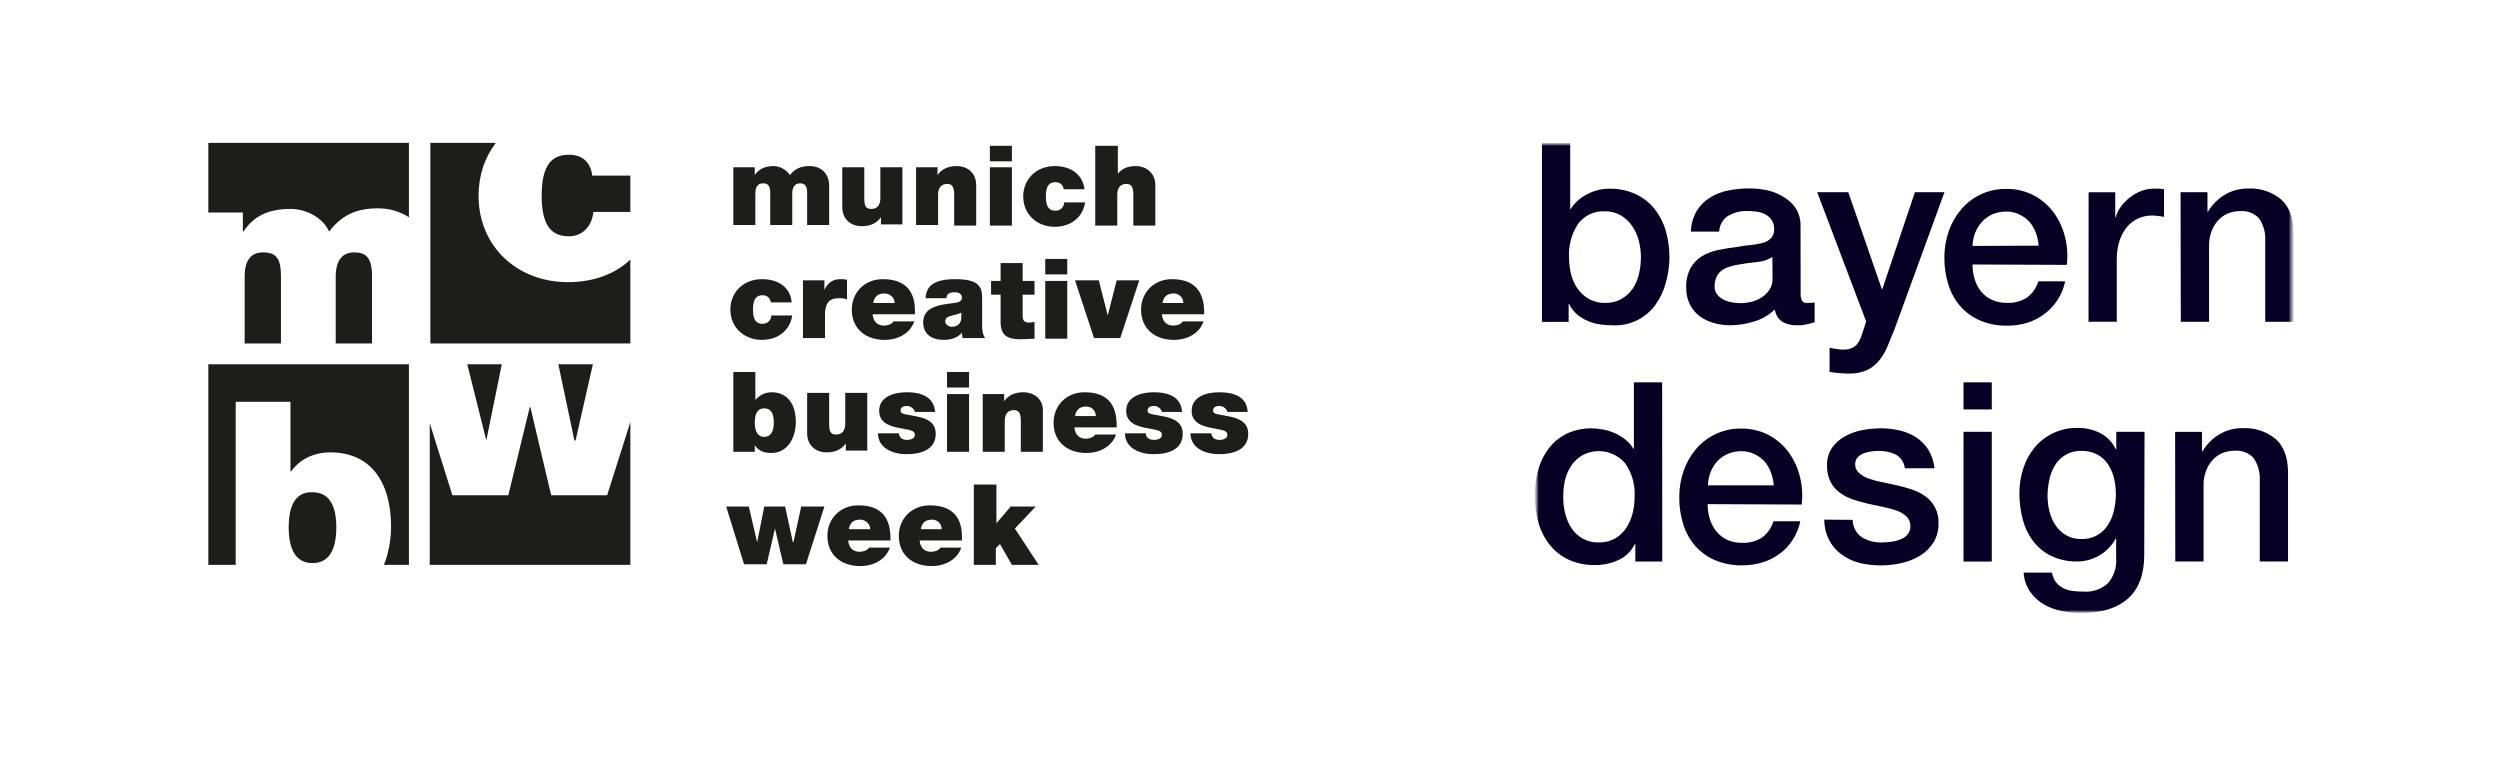
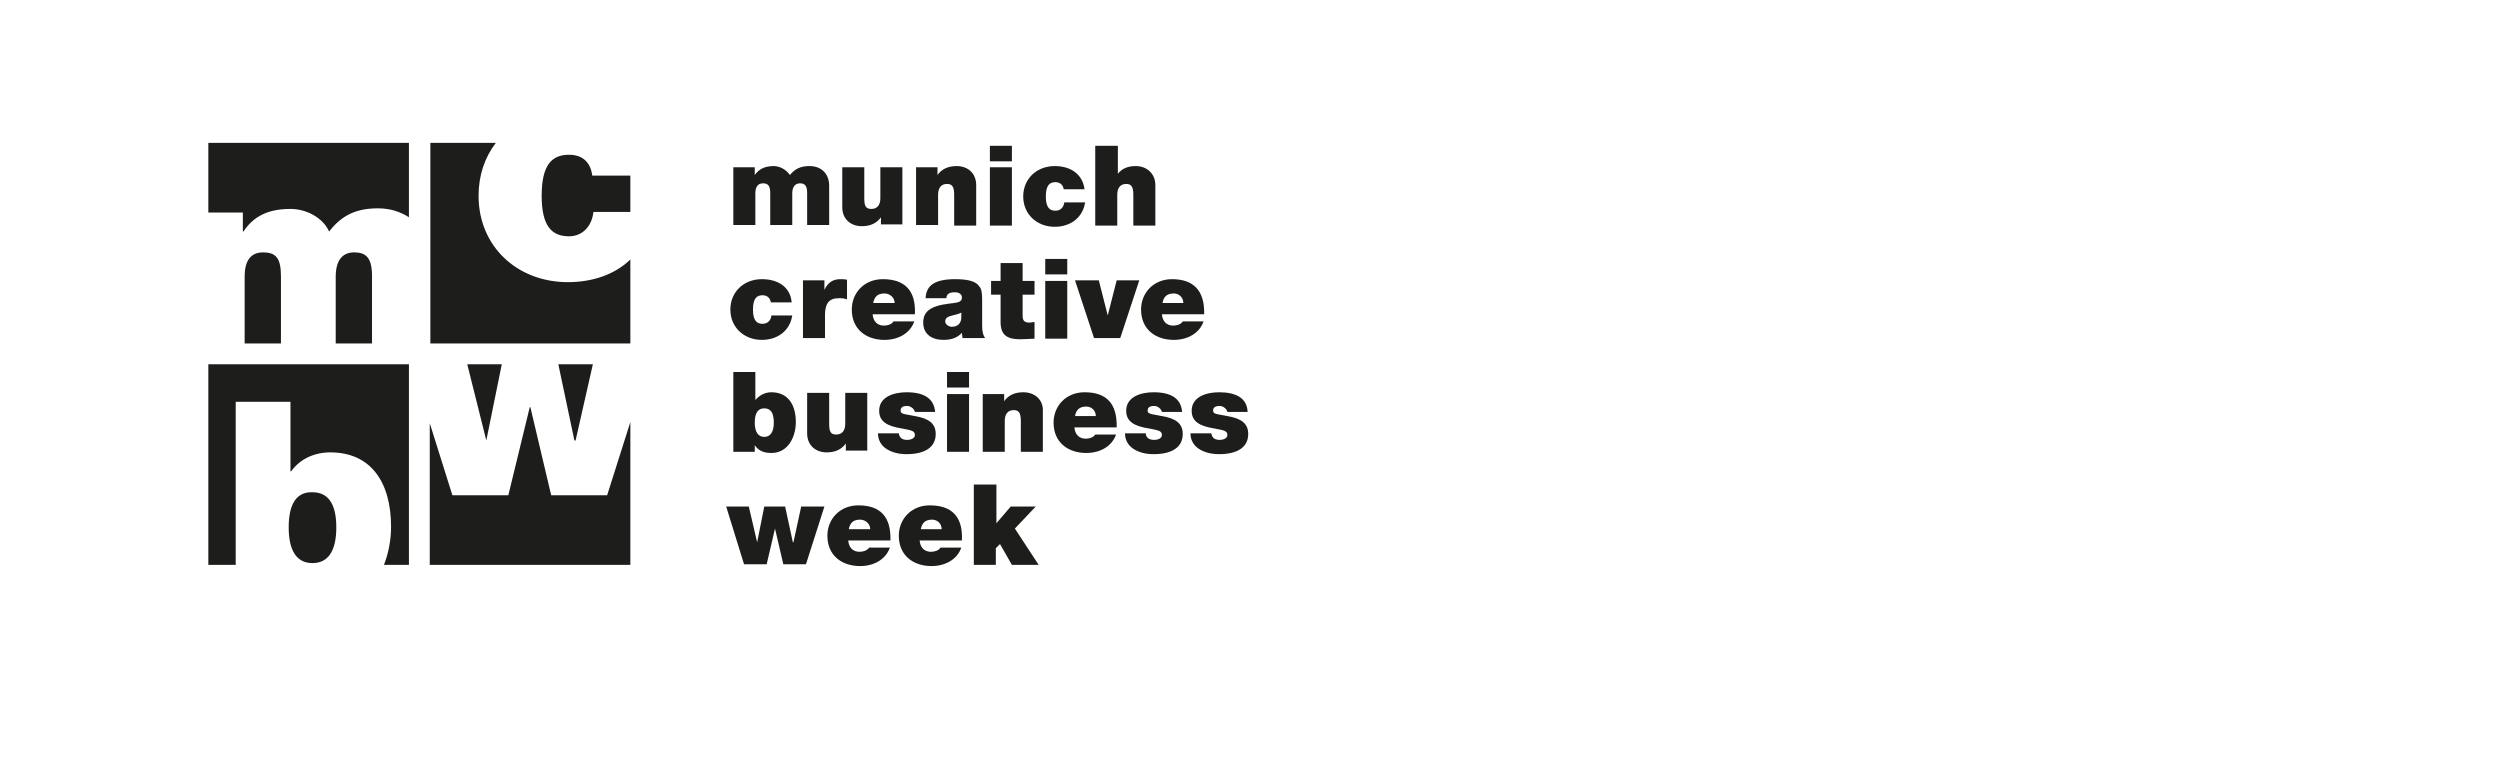
<svg xmlns="http://www.w3.org/2000/svg" width="420" height="128" viewBox="0 0 420 128" fill="none">
  <g clip-path="url(#clip0_206_33)">
    <mask id="mask0_206_33" style="mask-type:luminance" maskUnits="userSpaceOnUse" x="257" y="24" width="129" height="79">
-       <path d="M385.344 24H257.896V103H385.344V24Z" fill="white" />
-     </mask>
+       </mask>
    <g mask="url(#mask0_206_33)">
      <mask id="mask1_206_33" style="mask-type:luminance" maskUnits="userSpaceOnUse" x="257" y="23" width="129" height="80">
        <path d="M385.313 23.991H257.865V102.991H385.313V23.991Z" fill="white" />
      </mask>
      <g mask="url(#mask1_206_33)">
        <path d="M259.049 23.991H263.796V35.126H263.872C264.205 34.59 264.615 34.106 265.087 33.689C265.564 33.268 266.09 32.907 266.654 32.616C267.224 32.322 267.826 32.093 268.448 31.935C269.069 31.781 269.707 31.704 270.347 31.705C271.879 31.672 273.4 31.983 274.799 32.616C276.021 33.181 277.097 34.024 277.942 35.078C278.806 36.169 279.451 37.419 279.841 38.758C280.266 40.224 280.477 41.744 280.467 43.272C280.452 44.715 280.241 46.15 279.841 47.536C279.499 48.846 278.92 50.081 278.132 51.177C277.33 52.294 276.27 53.194 275.043 53.801C273.817 54.407 272.462 54.701 271.097 54.656C270.36 54.655 269.624 54.608 268.894 54.512C268.169 54.418 267.46 54.225 266.786 53.937C266.132 53.666 265.52 53.298 264.973 52.845C264.4 52.359 263.937 51.754 263.615 51.072H263.53V54.071H259.049V23.991ZM275.673 43.214C275.677 42.243 275.549 41.276 275.293 40.339C275.052 39.461 274.664 38.631 274.144 37.886C273.644 37.175 272.996 36.583 272.245 36.152C271.453 35.709 270.559 35.485 269.654 35.5C268.784 35.447 267.914 35.611 267.122 35.979C266.331 36.347 265.641 36.907 265.115 37.608C264.03 39.266 263.497 41.23 263.596 43.214C263.588 44.247 263.722 45.276 263.995 46.271C264.225 47.151 264.629 47.976 265.182 48.696C265.697 49.36 266.343 49.909 267.081 50.306C267.878 50.71 268.761 50.911 269.654 50.89C270.615 50.922 271.566 50.69 272.407 50.219C273.164 49.788 273.814 49.189 274.306 48.465C274.801 47.724 275.156 46.895 275.35 46.022C275.563 45.101 275.671 44.159 275.673 43.214Z" fill="#050024" />
        <path d="M302.508 49.247C302.478 49.682 302.556 50.117 302.736 50.512C302.843 50.659 302.989 50.773 303.157 50.839C303.325 50.905 303.508 50.921 303.685 50.886H304.189C304.413 50.882 304.635 50.853 304.853 50.8V54.135C304.692 54.192 304.473 54.259 304.208 54.326L303.391 54.518C303.115 54.574 302.836 54.616 302.556 54.642C302.321 54.655 302.087 54.655 301.853 54.642C301.005 54.676 300.165 54.474 299.423 54.058C299.081 53.821 298.793 53.515 298.577 53.158C298.361 52.801 298.222 52.403 298.169 51.988C297.188 52.938 295.992 53.632 294.685 54.01C293.394 54.418 292.051 54.632 290.698 54.642C289.734 54.651 288.774 54.516 287.849 54.24C287.008 54.009 286.216 53.622 285.514 53.1C284.826 52.577 284.27 51.897 283.89 51.116C283.468 50.246 283.259 49.286 283.283 48.318C283.236 47.176 283.488 46.043 284.014 45.031C284.469 44.218 285.123 43.535 285.913 43.047C286.743 42.556 287.647 42.206 288.59 42.013C289.577 41.802 290.574 41.639 291.581 41.524C292.394 41.364 293.214 41.246 294.04 41.169C294.738 41.113 295.431 40.994 296.109 40.815C296.641 40.682 297.129 40.411 297.524 40.029C297.714 39.816 297.859 39.565 297.951 39.293C298.042 39.022 298.078 38.734 298.056 38.448C298.076 37.907 297.919 37.375 297.609 36.934C297.331 36.53 296.959 36.201 296.527 35.975C296.07 35.761 295.584 35.619 295.084 35.554C294.587 35.487 294.086 35.452 293.584 35.448C292.425 35.404 291.278 35.697 290.28 36.292C289.849 36.58 289.492 36.968 289.238 37.422C288.983 37.877 288.84 38.386 288.818 38.908H284.071C284.096 37.674 284.44 36.469 285.068 35.41C285.632 34.5 286.399 33.735 287.308 33.177C288.251 32.598 289.29 32.196 290.375 31.989C291.53 31.765 292.702 31.653 293.878 31.654C294.931 31.654 295.981 31.767 297.011 31.989C297.984 32.221 298.912 32.616 299.755 33.158C300.555 33.633 301.234 34.289 301.739 35.075C302.263 35.956 302.524 36.971 302.489 37.997L302.508 49.247ZM297.761 43.172C296.953 43.678 296.033 43.974 295.084 44.035C294.03 44.14 292.967 44.283 291.913 44.475C291.418 44.562 290.929 44.683 290.451 44.839C290.002 44.98 289.578 45.194 289.198 45.472C288.831 45.762 288.544 46.141 288.362 46.574C288.144 47.072 288.037 47.611 288.049 48.155C288.036 48.647 288.202 49.128 288.514 49.506C288.819 49.871 289.197 50.165 289.625 50.369C290.073 50.584 290.549 50.732 291.04 50.809C291.501 50.889 291.967 50.931 292.435 50.934C293.014 50.93 293.591 50.859 294.153 50.723C294.765 50.587 295.349 50.347 295.881 50.014C296.419 49.684 296.881 49.243 297.239 48.721C297.621 48.157 297.814 47.486 297.79 46.804L297.761 43.172Z" fill="#050024" />
        <path d="M305.291 32.295H310.513L316.152 48.586H316.228L321.706 32.295H326.672L318.279 55.294C317.89 56.252 317.51 57.21 317.13 58.121C316.777 58.971 316.314 59.77 315.753 60.497C315.204 61.19 314.51 61.753 313.722 62.146C312.753 62.586 311.698 62.796 310.636 62.759C309.542 62.751 308.45 62.658 307.37 62.481V58.437C307.76 58.495 308.139 58.552 308.5 58.629C308.873 58.699 309.251 58.734 309.63 58.734C310.097 58.745 310.563 58.674 311.006 58.523C311.351 58.394 311.66 58.183 311.909 57.91C312.156 57.622 312.361 57.299 312.516 56.952C312.694 56.54 312.847 56.118 312.972 55.687L313.513 54L305.291 32.295Z" fill="#050024" />
        <path d="M331.383 44.432C331.379 45.26 331.498 46.084 331.735 46.876C331.954 47.629 332.315 48.332 332.798 48.946C333.286 49.547 333.903 50.029 334.602 50.355C335.412 50.726 336.295 50.906 337.184 50.882C338.37 50.942 339.545 50.627 340.545 49.981C341.449 49.301 342.114 48.347 342.444 47.259H346.954C346.501 49.47 345.249 51.431 343.441 52.76C342.577 53.41 341.611 53.908 340.583 54.236C339.491 54.557 338.359 54.718 337.222 54.715C335.678 54.745 334.144 54.458 332.713 53.871C331.447 53.341 330.313 52.536 329.39 51.514C328.465 50.461 327.769 49.224 327.349 47.882C326.87 46.384 326.636 44.818 326.655 43.244C326.649 41.747 326.897 40.259 327.387 38.846C327.848 37.501 328.556 36.255 329.475 35.176C330.413 34.074 331.58 33.194 332.892 32.6C334.205 32.005 335.632 31.71 337.07 31.735C338.66 31.712 340.23 32.081 341.646 32.809C342.963 33.506 344.11 34.487 345.007 35.684C345.896 36.904 346.541 38.287 346.906 39.756C347.306 41.303 347.412 42.913 347.219 44.5L331.383 44.432ZM342.492 41.27C342.435 40.519 342.272 39.78 342.007 39.076C341.763 38.403 341.396 37.782 340.925 37.245C340.451 36.735 339.883 36.322 339.254 36.028C338.57 35.696 337.82 35.529 337.061 35.54C336.28 35.532 335.505 35.682 334.782 35.98C334.121 36.266 333.524 36.683 333.026 37.207C332.532 37.742 332.136 38.362 331.858 39.037C331.563 39.762 331.403 40.535 331.383 41.318L342.492 41.27Z" fill="#050024" />
        <path d="M350.888 32.298H355.36V36.515H355.445C355.6 35.89 355.877 35.304 356.262 34.79C356.676 34.21 357.168 33.691 357.724 33.247C358.298 32.781 358.938 32.403 359.623 32.126C360.298 31.849 361.02 31.706 361.749 31.704C362.132 31.681 362.515 31.681 362.898 31.704L363.553 31.791V36.429C363.211 36.371 362.879 36.314 362.528 36.275C362.187 36.234 361.845 36.212 361.502 36.208C360.717 36.203 359.94 36.37 359.224 36.697C358.491 37.024 357.842 37.516 357.325 38.134C356.768 38.829 356.343 39.622 356.072 40.473C355.752 41.508 355.598 42.589 355.616 43.673V54.051H350.869L350.888 32.298Z" fill="#050024" />
        <path d="M366.336 32.293H370.855V35.494L370.931 35.58C371.623 34.393 372.603 33.404 373.779 32.706C374.957 32.012 376.299 31.655 377.662 31.671C379.692 31.555 381.69 32.219 383.254 33.53C384.621 34.769 385.305 36.625 385.305 39.097V54.066H380.558V40.362C380.625 39.029 380.243 37.712 379.476 36.625C379.068 36.213 378.577 35.896 378.036 35.696C377.495 35.495 376.917 35.417 376.343 35.465C375.595 35.457 374.855 35.607 374.168 35.906C373.547 36.194 372.994 36.612 372.545 37.133C372.086 37.671 371.732 38.292 371.501 38.963C371.244 39.682 371.116 40.441 371.121 41.205V54.066H366.374L366.336 32.293Z" fill="#050024" />
-         <path d="M279.258 94.342H274.739V91.39H274.654C274.073 92.601 273.083 93.562 271.863 94.102C270.642 94.654 269.317 94.935 267.98 94.926C266.448 94.963 264.927 94.656 263.527 94.026C262.302 93.457 261.224 92.611 260.375 91.553C259.506 90.463 258.86 89.209 258.476 87.864C258.049 86.379 257.838 84.839 257.85 83.293C257.822 81.559 258.095 79.834 258.657 78.195C259.117 76.885 259.834 75.683 260.764 74.659C261.606 73.76 262.633 73.06 263.774 72.608C264.874 72.181 266.042 71.96 267.22 71.957C267.908 71.96 268.594 72.024 269.271 72.148C269.96 72.274 270.632 72.48 271.274 72.761C271.911 73.038 272.508 73.399 273.05 73.835C273.587 74.266 274.046 74.788 274.407 75.378H274.493V64.233H279.24L279.258 94.342ZM262.625 83.667C262.626 84.592 262.747 85.514 262.986 86.407C263.204 87.267 263.57 88.081 264.068 88.813C264.57 89.552 265.247 90.151 266.039 90.557C266.83 90.962 267.71 91.16 268.597 91.132C269.554 91.159 270.502 90.928 271.341 90.461C272.071 90.028 272.7 89.439 273.182 88.736C273.677 87.982 274.043 87.149 274.265 86.273C274.5 85.356 274.618 84.413 274.616 83.466C274.737 81.451 274.171 79.456 273.012 77.812C272.137 76.805 270.951 76.126 269.646 75.886C268.342 75.646 266.995 75.859 265.825 76.489C265.064 76.941 264.415 77.56 263.926 78.3C263.43 79.074 263.076 79.93 262.881 80.83C262.695 81.763 262.609 82.715 262.625 83.667Z" fill="#050024" />
-         <path d="M286.882 84.694C286.878 85.522 286.997 86.346 287.234 87.138C287.452 87.891 287.813 88.593 288.297 89.208C288.778 89.824 289.392 90.322 290.091 90.664C290.905 91.035 291.791 91.215 292.683 91.191C293.869 91.252 295.044 90.937 296.044 90.29C296.948 89.61 297.613 88.657 297.943 87.569H302.452C302.221 88.696 301.779 89.77 301.152 90.731C300.561 91.64 299.812 92.432 298.94 93.07C298.061 93.706 297.082 94.189 296.044 94.497C294.952 94.818 293.82 94.979 292.683 94.976C291.139 95.007 289.604 94.72 288.173 94.133C286.908 93.602 285.774 92.797 284.851 91.776C283.925 90.723 283.23 89.486 282.809 88.144C282.331 86.646 282.097 85.08 282.116 83.506C282.11 82.009 282.358 80.521 282.847 79.108C283.309 77.762 284.017 76.517 284.936 75.437C285.874 74.335 287.04 73.456 288.353 72.862C289.666 72.267 291.093 71.972 292.531 71.997C294.121 71.974 295.691 72.342 297.107 73.07C298.423 73.768 299.571 74.749 300.468 75.945C301.357 77.165 302.002 78.549 302.367 80.018C302.767 81.565 302.873 83.174 302.68 84.761L286.882 84.694ZM297.99 81.532C297.934 80.781 297.771 80.042 297.506 79.338C297.261 78.665 296.894 78.044 296.424 77.507C295.949 76.997 295.382 76.584 294.753 76.29C294.069 75.958 293.318 75.791 292.56 75.802C291.779 75.794 291.004 75.944 290.281 76.242C289.62 76.527 289.022 76.945 288.525 77.469C288.052 77.993 287.673 78.596 287.404 79.251C287.11 79.976 286.949 80.749 286.93 81.532H297.99Z" fill="#050024" />
        <path d="M311.245 87.336C311.252 87.921 311.401 88.495 311.677 89.009C311.953 89.523 312.349 89.962 312.83 90.288C313.832 90.873 314.976 91.165 316.134 91.131C316.642 91.13 317.15 91.095 317.653 91.026C318.206 90.963 318.749 90.828 319.267 90.623C319.744 90.451 320.167 90.153 320.492 89.761C320.831 89.342 320.991 88.804 320.938 88.266C320.932 87.981 320.869 87.7 320.753 87.44C320.637 87.18 320.471 86.946 320.264 86.752C319.799 86.326 319.253 86 318.659 85.794C317.929 85.531 317.18 85.326 316.419 85.18L313.874 84.634C313.008 84.44 312.152 84.2 311.311 83.915C310.517 83.652 309.768 83.268 309.09 82.775C308.435 82.295 307.899 81.668 307.523 80.945C307.11 80.083 306.911 79.132 306.944 78.175C306.909 77.119 307.208 76.078 307.798 75.205C308.372 74.41 309.115 73.755 309.972 73.288C310.885 72.786 311.873 72.436 312.896 72.253C313.908 72.064 314.934 71.965 315.963 71.956C317.04 71.953 318.113 72.076 319.162 72.32C320.141 72.541 321.073 72.933 321.916 73.48C322.741 74.014 323.441 74.724 323.966 75.559C324.535 76.503 324.886 77.564 324.992 78.664H320.017C319.962 78.178 319.79 77.713 319.517 77.309C319.244 76.906 318.878 76.575 318.45 76.345C317.557 75.934 316.584 75.731 315.602 75.751C315.202 75.756 314.803 75.784 314.406 75.837C313.965 75.891 313.532 75.998 313.115 76.153C312.729 76.299 312.379 76.528 312.09 76.824C311.804 77.144 311.655 77.564 311.672 77.993C311.662 78.262 311.711 78.529 311.816 78.776C311.921 79.023 312.079 79.243 312.279 79.421C312.742 79.84 313.281 80.165 313.865 80.379C314.595 80.639 315.344 80.841 316.106 80.983C316.941 81.156 317.805 81.338 318.688 81.539C319.551 81.731 320.403 81.968 321.242 82.248C322.038 82.513 322.79 82.897 323.473 83.388C324.184 83.895 324.757 84.574 325.14 85.362C325.524 86.151 325.704 87.024 325.666 87.902C325.701 89.06 325.397 90.203 324.792 91.189C324.207 92.085 323.428 92.835 322.514 93.383C321.548 93.958 320.496 94.372 319.4 94.61C318.29 94.856 317.157 94.981 316.02 94.983C314.74 94.997 313.463 94.842 312.222 94.523C311.148 94.228 310.139 93.727 309.251 93.048C308.409 92.419 307.725 91.598 307.257 90.652C306.741 89.611 306.474 88.462 306.479 87.298L311.245 87.336Z" fill="#050024" />
        <path d="M329.871 64.233H334.618V68.785H329.871V64.233ZM329.871 72.541H334.618V94.342H329.871V72.541Z" fill="#050024" />
        <path d="M360.232 93.207C360.232 96.497 359.318 98.951 357.489 100.567C355.666 102.177 353.045 102.991 349.618 102.991C348.517 102.99 347.42 102.874 346.343 102.646C345.285 102.44 344.268 102.057 343.333 101.515C342.434 100.983 341.658 100.265 341.055 99.407C340.411 98.457 340.037 97.347 339.972 96.197H344.719C344.826 96.795 345.07 97.359 345.431 97.845C345.756 98.245 346.161 98.571 346.618 98.804C347.115 99.056 347.651 99.218 348.203 99.283C348.786 99.353 349.373 99.388 349.96 99.388C350.723 99.455 351.491 99.362 352.217 99.115C352.942 98.868 353.609 98.471 354.175 97.951C355.139 96.804 355.62 95.321 355.514 93.82V90.486H355.428C354.794 91.665 353.847 92.644 352.694 93.313C351.559 93.981 350.268 94.331 348.954 94.329C347.432 94.356 345.924 94.028 344.548 93.37C343.366 92.789 342.335 91.936 341.539 90.879C340.73 89.792 340.142 88.554 339.811 87.237C339.434 85.793 339.249 84.304 339.26 82.81C339.255 81.389 339.482 79.977 339.934 78.632C340.345 77.362 340.989 76.182 341.833 75.153C342.678 74.148 343.727 73.337 344.909 72.777C346.194 72.166 347.6 71.861 349.02 71.886C350.336 71.865 351.637 72.16 352.818 72.748C353.968 73.337 354.893 74.294 355.447 75.47H355.533V72.547H360.28L360.232 93.207ZM349.656 90.553C350.547 90.593 351.432 90.392 352.221 89.973C353.01 89.554 353.675 88.93 354.147 88.167C354.623 87.419 354.963 86.591 355.153 85.723C355.361 84.818 355.466 83.892 355.466 82.963C355.467 82.052 355.356 81.144 355.134 80.261C354.927 79.434 354.58 78.65 354.109 77.942C353.651 77.267 353.034 76.717 352.314 76.342C351.49 75.927 350.577 75.723 349.656 75.748C348.721 75.718 347.797 75.953 346.988 76.428C346.277 76.864 345.675 77.461 345.232 78.172C344.773 78.926 344.452 79.757 344.282 80.625C344.086 81.516 343.988 82.425 343.988 83.337C343.988 84.226 344.1 85.112 344.32 85.972C344.529 86.793 344.876 87.57 345.346 88.272C345.803 88.946 346.403 89.509 347.102 89.92C347.882 90.358 348.764 90.577 349.656 90.553Z" fill="#050024" />
        <path d="M365.42 72.551H369.93V75.751L370.015 75.838C370.706 74.65 371.686 73.66 372.863 72.963C374.041 72.27 375.383 71.912 376.746 71.928C378.778 71.815 380.778 72.479 382.348 73.787C383.702 75.026 384.382 76.882 384.389 79.355V94.323H379.642V80.62C379.706 79.285 379.321 77.968 378.55 76.882C378.143 76.47 377.652 76.153 377.11 75.953C376.569 75.753 375.991 75.674 375.417 75.723C374.67 75.714 373.929 75.864 373.243 76.163C372.621 76.451 372.068 76.869 371.619 77.39C371.16 77.928 370.806 78.549 370.575 79.22C370.319 79.939 370.19 80.698 370.195 81.463V94.323H365.448L365.42 72.551Z" fill="#050024" />
      </g>
    </g>
  </g>
  <g clip-path="url(#clip1_206_33)">
    <path d="M48.5 88.6C48.5 92.6 49.9 94.6 52.5 94.6C55.1 94.6 56.5 92.6 56.5 88.6C56.5 84.6 55.1 82.7 52.5 82.7C50 82.6 48.5 84.4 48.5 88.6ZM63.5 35C65.6 35 67.3 35.6 68.7 36.5V24H35V35.7H40.8V38.9H40.9C42.6 36.3 45.1 35.1 48.8 35.1C51.4 35.1 54.2 36.5 55.3 38.9C57.5 36 60.1 35 63.5 35ZM44.2 42.4C42.1 42.4 41.1 43.8 41.1 46.5V57.7H47.2V46.4C47.2 43.3 46.3 42.4 44.2 42.4ZM59.5 42.4C57.4 42.4 56.4 43.9 56.4 46.5V57.7H62.5V46.4C62.5 43.3 61.5 42.4 59.5 42.4ZM64.5 94.9H68.7V61.2H35V94.9H39.6V67.5H48.8V79.2H48.9C50.4 77.1 52.8 76 55.5 76C62.3 76 65.7 81 65.7 88.5C65.7 90.6 65.3 92.9 64.5 94.9ZM99.7 35.6H105.9V29.5H99.5C99.2 27.1 97.7 26 95.6 26C92.7 26 91 27.7 91 32.9C91 38 92.7 39.7 95.6 39.7C97.7 39.7 99.4 38.2 99.7 35.6ZM72.2 57.7H105.9V43.6C103.3 46.1 99.6 47.4 95.4 47.4C86.9 47.4 80.4 41.4 80.4 32.9C80.4 29.5 81.4 26.5 83.3 24H72.3V57.7H72.2ZM81.7 74L84.3 61.2H78.5L81.7 74ZM96.7 74L99.6 61.2H93.8L96.5 74H96.7ZM105.9 94.9V70.9L102 83.2H92.6L89.1 68.4H89L85.4 83.2H76L72.2 71.1V94.9H105.9ZM163.6 81.5V94.9H167.3V92.1L168 91.4L170 94.9H174.5L170.5 88.8L174 85.1H169.8L167.4 87.9V81.4H163.6V81.5ZM154.7 88.9C154.9 87.8 155.5 87.3 156.6 87.3C157.5 87.3 158.2 88 158.2 88.9H154.7ZM156.2 84.9C153.1 84.9 151 87.2 151 90C151 93.3 153.4 95.1 156.5 95.1C158.8 95.1 160.8 94 161.5 92H158C157.7 92.5 157 92.7 156.4 92.7C155.3 92.7 154.6 92 154.5 90.8H161.6C161.8 86.8 159.9 84.9 156.2 84.9ZM142.6 88.9C142.8 87.8 143.4 87.3 144.5 87.3C145.4 87.3 146.2 88 146.2 88.9H142.6ZM144.2 84.9C141.1 84.9 139 87.2 139 90C139 93.3 141.4 95.1 144.5 95.1C146.8 95.1 148.8 94 149.5 92H146C145.7 92.5 145 92.7 144.4 92.7C143.3 92.7 142.6 92 142.5 90.8H149.6C149.7 86.8 147.9 84.9 144.2 84.9ZM122 85.1L125 94.8H128.8L130.2 88.8L131.6 94.8H135.4L138.5 85.1H134.6L133.3 91.1H133.2L131.9 85.1H128.4L127.2 91.1L125.8 85.1H122ZM204.8 65.9C202.6 65.9 200.2 66.7 200.2 69C200.2 70.8 201.5 71.6 204.1 72C205.7 72.3 206.2 72.4 206.2 73.1C206.2 73.6 205.6 73.9 204.9 73.9C203.9 73.9 203.6 73.4 203.5 72.8H200C200 73.9 200.5 74.8 201.4 75.4C202.3 76 203.5 76.3 204.8 76.3C207.8 76.3 209.7 75.2 209.7 72.9C209.7 71.2 208.6 70.3 206.2 69.9C205.7 69.8 205.1 69.7 204.6 69.6C204 69.5 203.8 69.3 203.8 69C203.8 68.5 204.1 68.2 204.9 68.2C205.5 68.2 206.1 68.7 206.2 69.2H209.6C209.5 66.9 207.7 65.9 204.8 65.9ZM193.8 65.9C191.6 65.9 189.2 66.7 189.2 69C189.2 70.8 190.5 71.6 193.1 72C194.7 72.3 195.2 72.4 195.2 73.1C195.2 73.6 194.6 73.9 193.9 73.9C192.9 73.9 192.5 73.4 192.5 72.8H189C189 73.9 189.5 74.8 190.4 75.4C191.3 76 192.5 76.3 193.8 76.3C196.8 76.3 198.7 75.2 198.7 72.9C198.7 71.2 197.6 70.3 195.2 69.9C194.7 69.8 194.1 69.7 193.6 69.6C193 69.5 192.8 69.3 192.8 69C192.8 68.5 193.1 68.2 193.9 68.2C194.5 68.2 195.1 68.7 195.2 69.2H198.6C198.4 66.9 196.7 65.9 193.8 65.9ZM180.6 69.9C180.8 68.8 181.4 68.3 182.5 68.3C183.4 68.3 184.1 69 184.1 69.9H180.6ZM182.2 65.9C179.1 65.9 177 68.2 177 71C177 74.3 179.4 76.1 182.5 76.1C184.8 76.1 186.8 75 187.5 73H184C183.7 73.5 183 73.7 182.4 73.7C181.3 73.7 180.6 73 180.5 71.8H187.6C187.7 67.8 185.9 65.9 182.2 65.9ZM171.9 65.9C170.5 65.9 169.4 66.4 168.7 67.4V66.2H165.1V75.9H168.8V70.7C168.8 69.6 169.3 68.9 170.3 68.9C171.1 68.9 171.5 69.3 171.5 70.7V75.9H175.2V69.1C175.3 67.2 173.9 65.9 171.9 65.9ZM159.1 75.9H162.8V66.2H159.1V75.9ZM159.1 65.1H162.8V62.5H159.1V65.1ZM152.3 65.9C150.1 65.9 147.7 66.7 147.7 69C147.7 70.8 149 71.6 151.6 72C153.2 72.3 153.7 72.4 153.7 73.1C153.7 73.6 153.1 73.9 152.4 73.9C151.4 73.9 151.1 73.4 151 72.8H147.5C147.5 73.9 148 74.8 148.9 75.4C149.8 76 151 76.3 152.3 76.3C155.3 76.3 157.2 75.2 157.2 72.9C157.2 71.2 156.1 70.3 153.7 69.9C153.2 69.8 152.6 69.7 152.1 69.6C151.5 69.5 151.3 69.3 151.3 69C151.3 68.5 151.6 68.2 152.4 68.2C153 68.2 153.6 68.7 153.7 69.2H157.1C156.9 66.9 155.2 65.9 152.3 65.9ZM135.6 66.1V72.8C135.6 74.8 137 76 138.9 76C140.3 76 141.4 75.5 142.1 74.5V75.7H145.7V66H142V71.2C142 72.3 141.5 73 140.5 73C139.6 73 139.3 72.6 139.3 71.2V66H135.6V66.1ZM128.4 68.6C129.5 68.6 130 69.4 130 71C130 72.6 129.4 73.4 128.4 73.4C127.4 73.4 126.8 72.6 126.8 71C126.8 69.3 127.4 68.6 128.4 68.6ZM123.2 62.5V75.9H126.8V74.8C127.5 75.8 128.4 76.1 129.6 76.1C132.4 76.1 133.7 73.4 133.7 70.9C133.7 67.9 132.3 65.9 129.6 65.9C128.5 65.9 127.6 66.4 126.9 67.2V62.5H123.2ZM195.3 50.9C195.5 49.8 196.1 49.3 197.2 49.3C198.1 49.3 198.8 50 198.8 50.9H195.3ZM196.9 46.9C193.8 46.9 191.7 49.2 191.7 52C191.7 55.3 194.1 57.1 197.2 57.1C199.5 57.1 201.5 56 202.2 54H198.7C198.4 54.5 197.7 54.7 197.1 54.7C196 54.7 195.3 54 195.2 52.8H202.3C202.4 48.8 200.5 46.9 196.9 46.9ZM180.6 47.1L183.8 56.8H188.2L191.4 47.1H187.6L186.1 53L184.6 47.1H180.6ZM175.6 56.9H179.3V47.2H175.6V56.9ZM175.6 46.1H179.3V43.5H175.6V46.1ZM168.1 44.2V47.2H166.5V49.5H168.1V54.1C168.1 56.3 169.2 57 171.4 57C171.9 57 173.4 56.9 173.8 56.9V54.1C173.5 54.1 173.2 54.2 173 54.2C172.1 54.2 171.8 53.9 171.8 53V49.5H173.8V47.2H171.8V44.2H168.1ZM158.8 54C158.8 53.5 159.1 53.2 160 53C160.9 52.8 161.4 52.6 161.5 52.5V53.3C161.5 54.3 160.9 54.9 159.9 54.9C159.4 54.9 158.8 54.5 158.8 54ZM160.5 46.9C157.1 46.9 155.6 47.9 155.5 50.1H159C159 49.4 159.5 49.1 160.4 49.1C161.1 49.1 161.6 49.4 161.6 50C161.6 50.3 161.5 50.5 161.3 50.6C161.1 50.8 160.5 50.9 159.5 51C156.2 51.4 155.1 52.4 155.1 54.2C155.1 56.1 156.5 57.1 158.5 57.1C159.9 57.1 160.9 56.7 161.6 55.9V56C161.6 56.2 161.7 56.6 161.7 56.8H165.5C165.2 56.4 165 55.8 165 54.7V50.4C165 49.2 164.9 48.5 164.5 48.1C164 47.3 162.7 46.9 160.5 46.9ZM146.7 50.9C146.9 49.8 147.5 49.3 148.6 49.3C149.5 49.3 150.3 50 150.3 50.9H146.7ZM148.3 46.9C145.2 46.9 143.1 49.2 143.1 52C143.1 55.3 145.5 57.1 148.6 57.1C150.9 57.1 152.9 56 153.6 54H150.1C149.8 54.5 149.1 54.7 148.5 54.7C147.4 54.7 146.7 54 146.6 52.8H153.7C153.9 48.8 152 46.9 148.3 46.9ZM141.2 46.9C140 46.9 139.1 47.4 138.5 48.7V47.1H134.9V56.8H138.6V52.9C138.6 51.1 139.2 50.1 140.9 50.1C141.4 50.1 141.8 50.1 142.3 50.3V47C141.9 46.9 141.5 46.9 141.2 46.9ZM128 46.9C124.9 46.9 122.7 49.1 122.7 52C122.7 55 125 57.1 128 57.1C130.6 57.1 132.7 55.6 133.1 53H129.6C129.5 53.9 128.9 54.4 128.1 54.4C127.1 54.4 126.5 53.8 126.5 52C126.5 50.2 127.1 49.6 128.1 49.6C128.8 49.6 129.4 50 129.5 50.8H133C132.8 48.3 130.8 46.9 128 46.9ZM184 24.5V37.9H187.7V32.7C187.7 31.6 188.2 30.9 189.2 30.9C190 30.9 190.4 31.3 190.4 32.7V37.9H194.1V31.1C194.1 29.2 192.7 27.9 190.8 27.9C189.5 27.9 188.5 28.3 187.8 29.2V24.5H184ZM177.2 27.9C174.1 27.9 171.9 30.1 171.9 33C171.9 36 174.2 38.1 177.2 38.1C179.8 38.1 181.9 36.6 182.3 34H178.8C178.7 34.9 178.1 35.4 177.3 35.4C176.3 35.4 175.7 34.8 175.7 33C175.7 31.2 176.3 30.6 177.3 30.6C178 30.6 178.6 31 178.7 31.8H182.2C181.9 29.3 179.9 27.9 177.2 27.9ZM166.3 37.9H170V28.1H166.3V37.9ZM166.3 27.1H170V24.5H166.3V27.1ZM160.7 27.9C159.3 27.9 158.2 28.4 157.5 29.4V28.1H153.9V37.8H157.6V32.7C157.6 31.6 158.1 30.9 159.1 30.9C159.9 30.9 160.3 31.3 160.3 32.7V37.9H164V31.1C164 29.2 162.7 27.9 160.7 27.9ZM141.5 28.1V34.8C141.5 36.8 142.9 38 144.8 38C146.2 38 147.3 37.5 148 36.5V37.7H151.6V28.1H147.9V33.3C147.9 34.4 147.4 35.1 146.4 35.1C145.5 35.1 145.2 34.7 145.2 33.3V28.1H141.5ZM130 27.9C128.5 27.9 127.5 28.4 126.8 29.4V28.1H123.2V37.8H126.9V32.5C126.9 31.4 127.3 30.8 128.2 30.8C129 30.8 129.4 31.2 129.4 32.4V37.8H133.1V32.5C133.1 31.5 133.5 30.8 134.4 30.8C135.2 30.8 135.6 31.2 135.6 32.4V37.8H139.3V31.2C139.3 29.2 138 27.9 136 27.9C134.6 27.9 133.6 28.3 132.7 29.4C132.1 28.5 131 27.9 130 27.9Z" fill="#1D1D1B" />
  </g>
  <defs>
    <clipPath id="clip0_206_33">
      <rect width="129" height="79" fill="white" transform="translate(257 24)" />
    </clipPath>
    <clipPath id="clip1_206_33">
      <rect width="174.8" height="71.1" fill="white" transform="translate(35 24)" />
    </clipPath>
  </defs>
</svg>